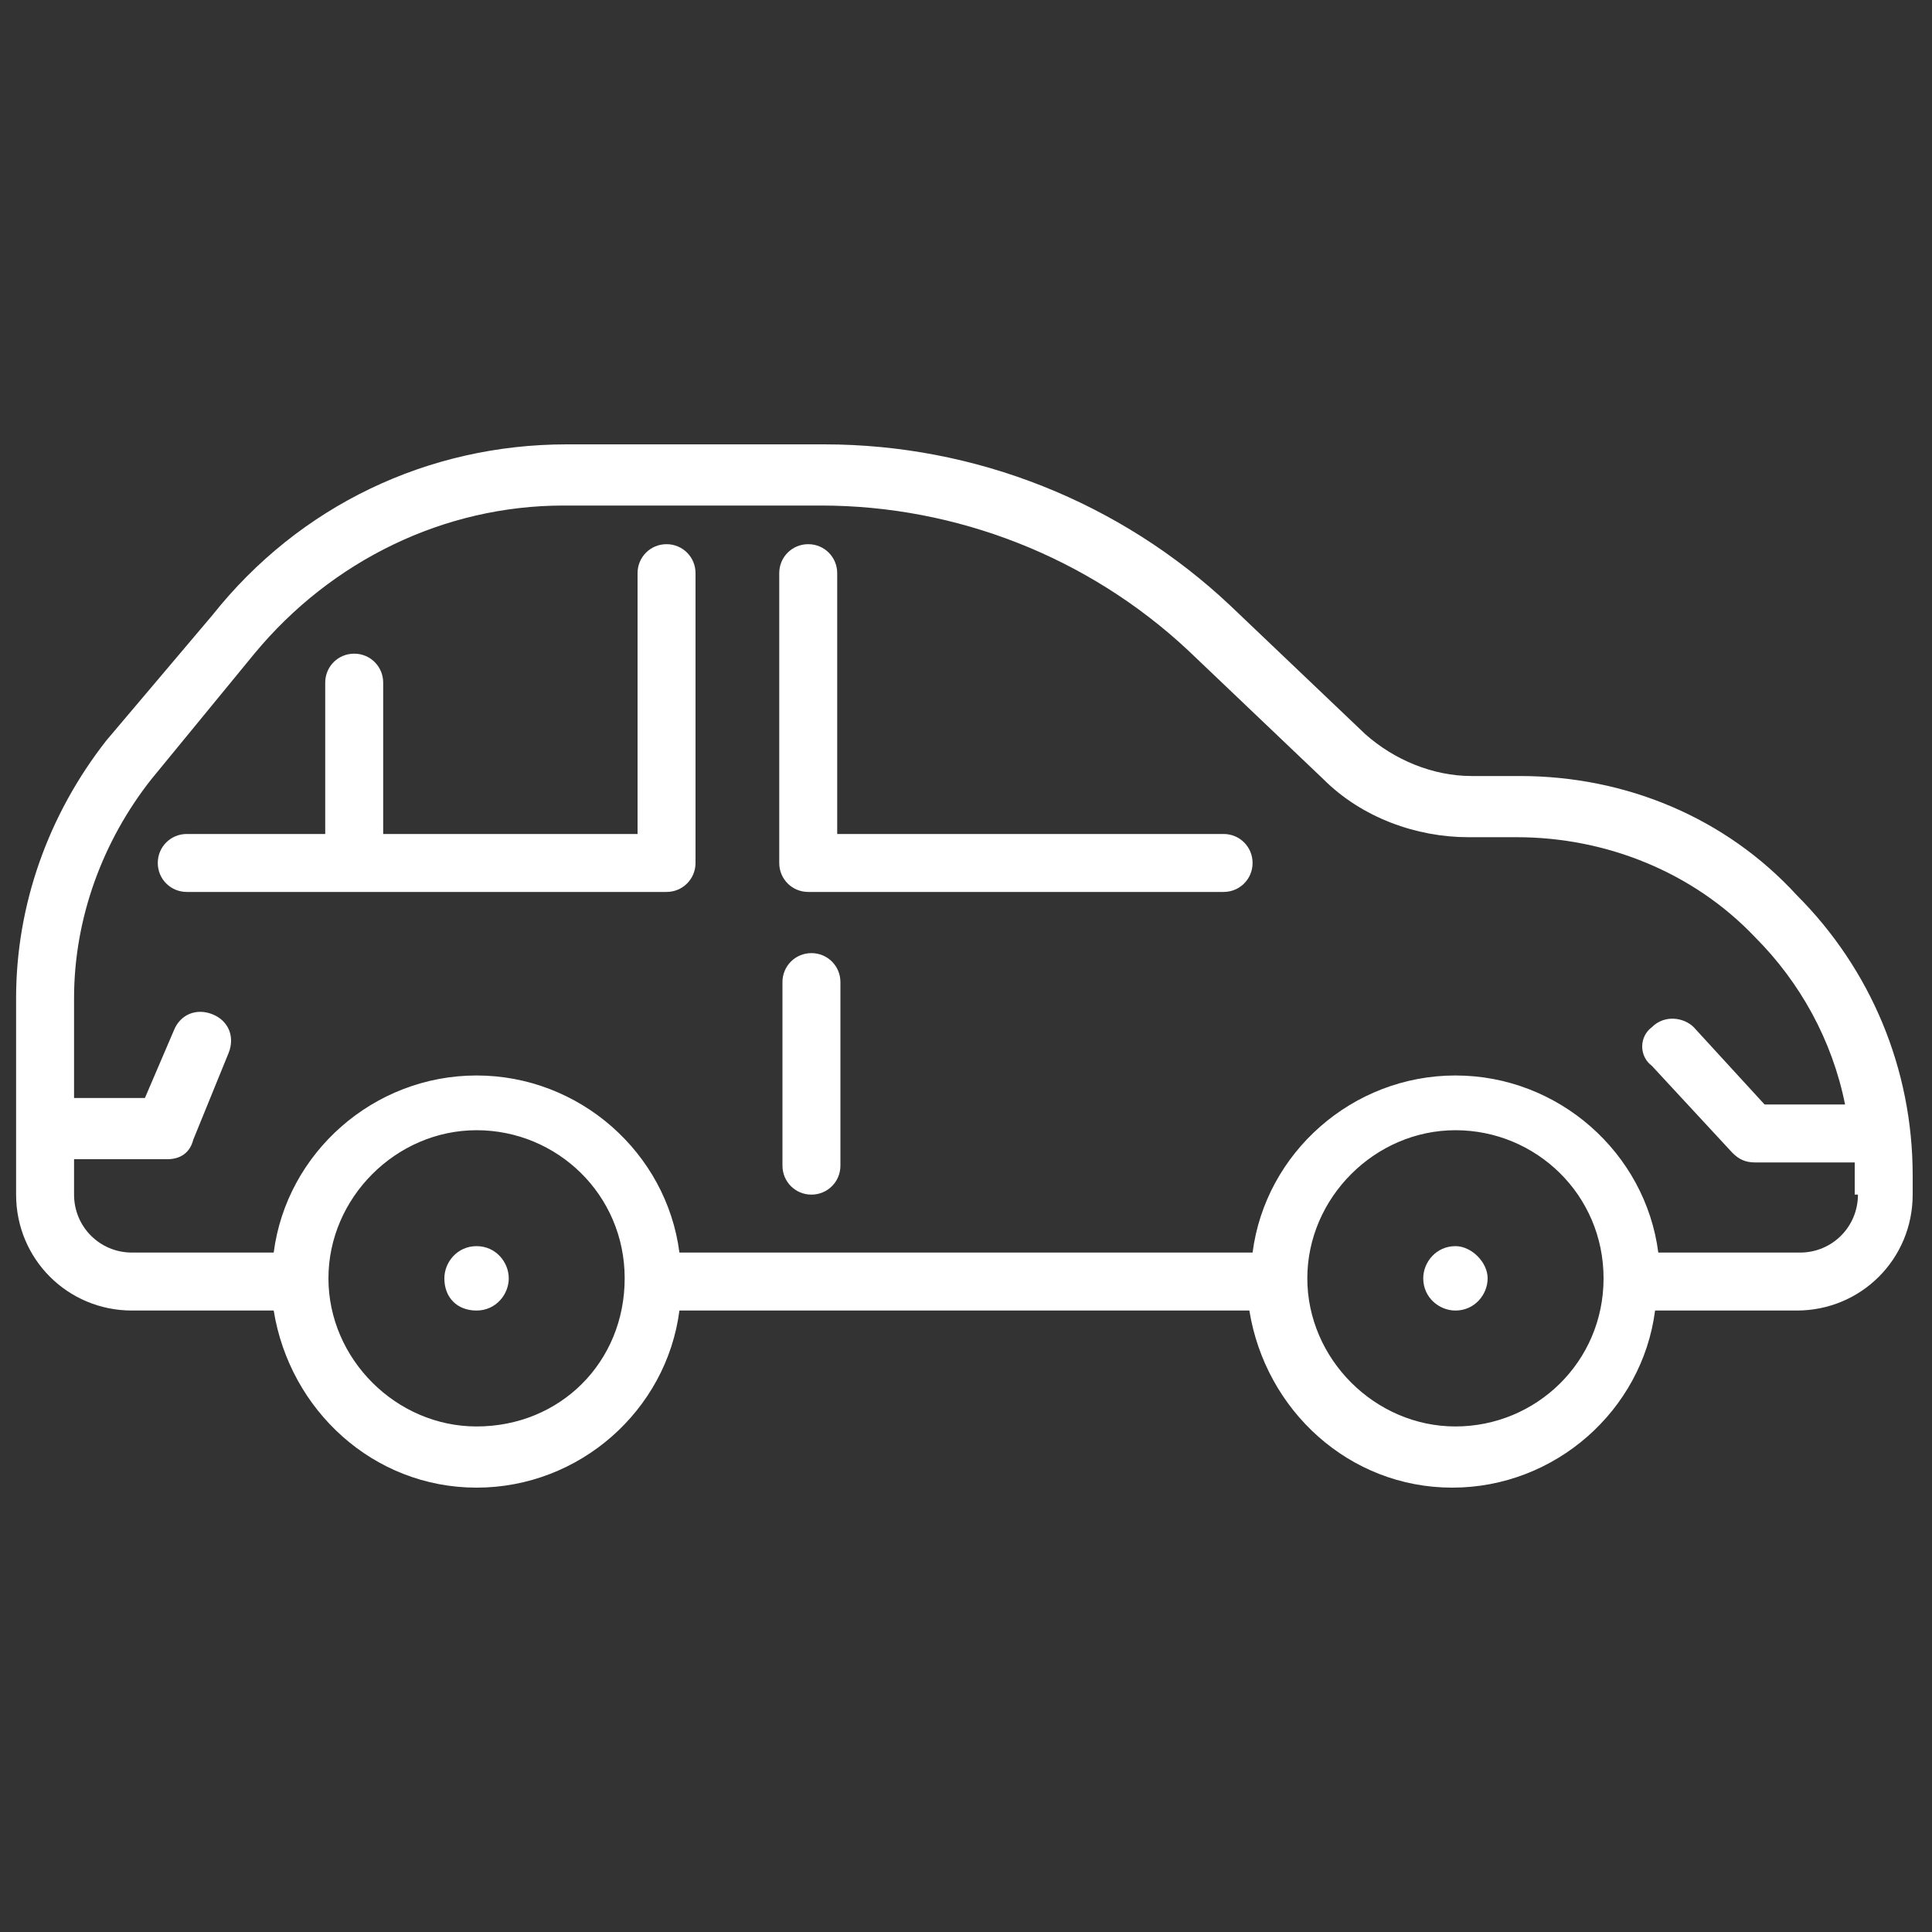
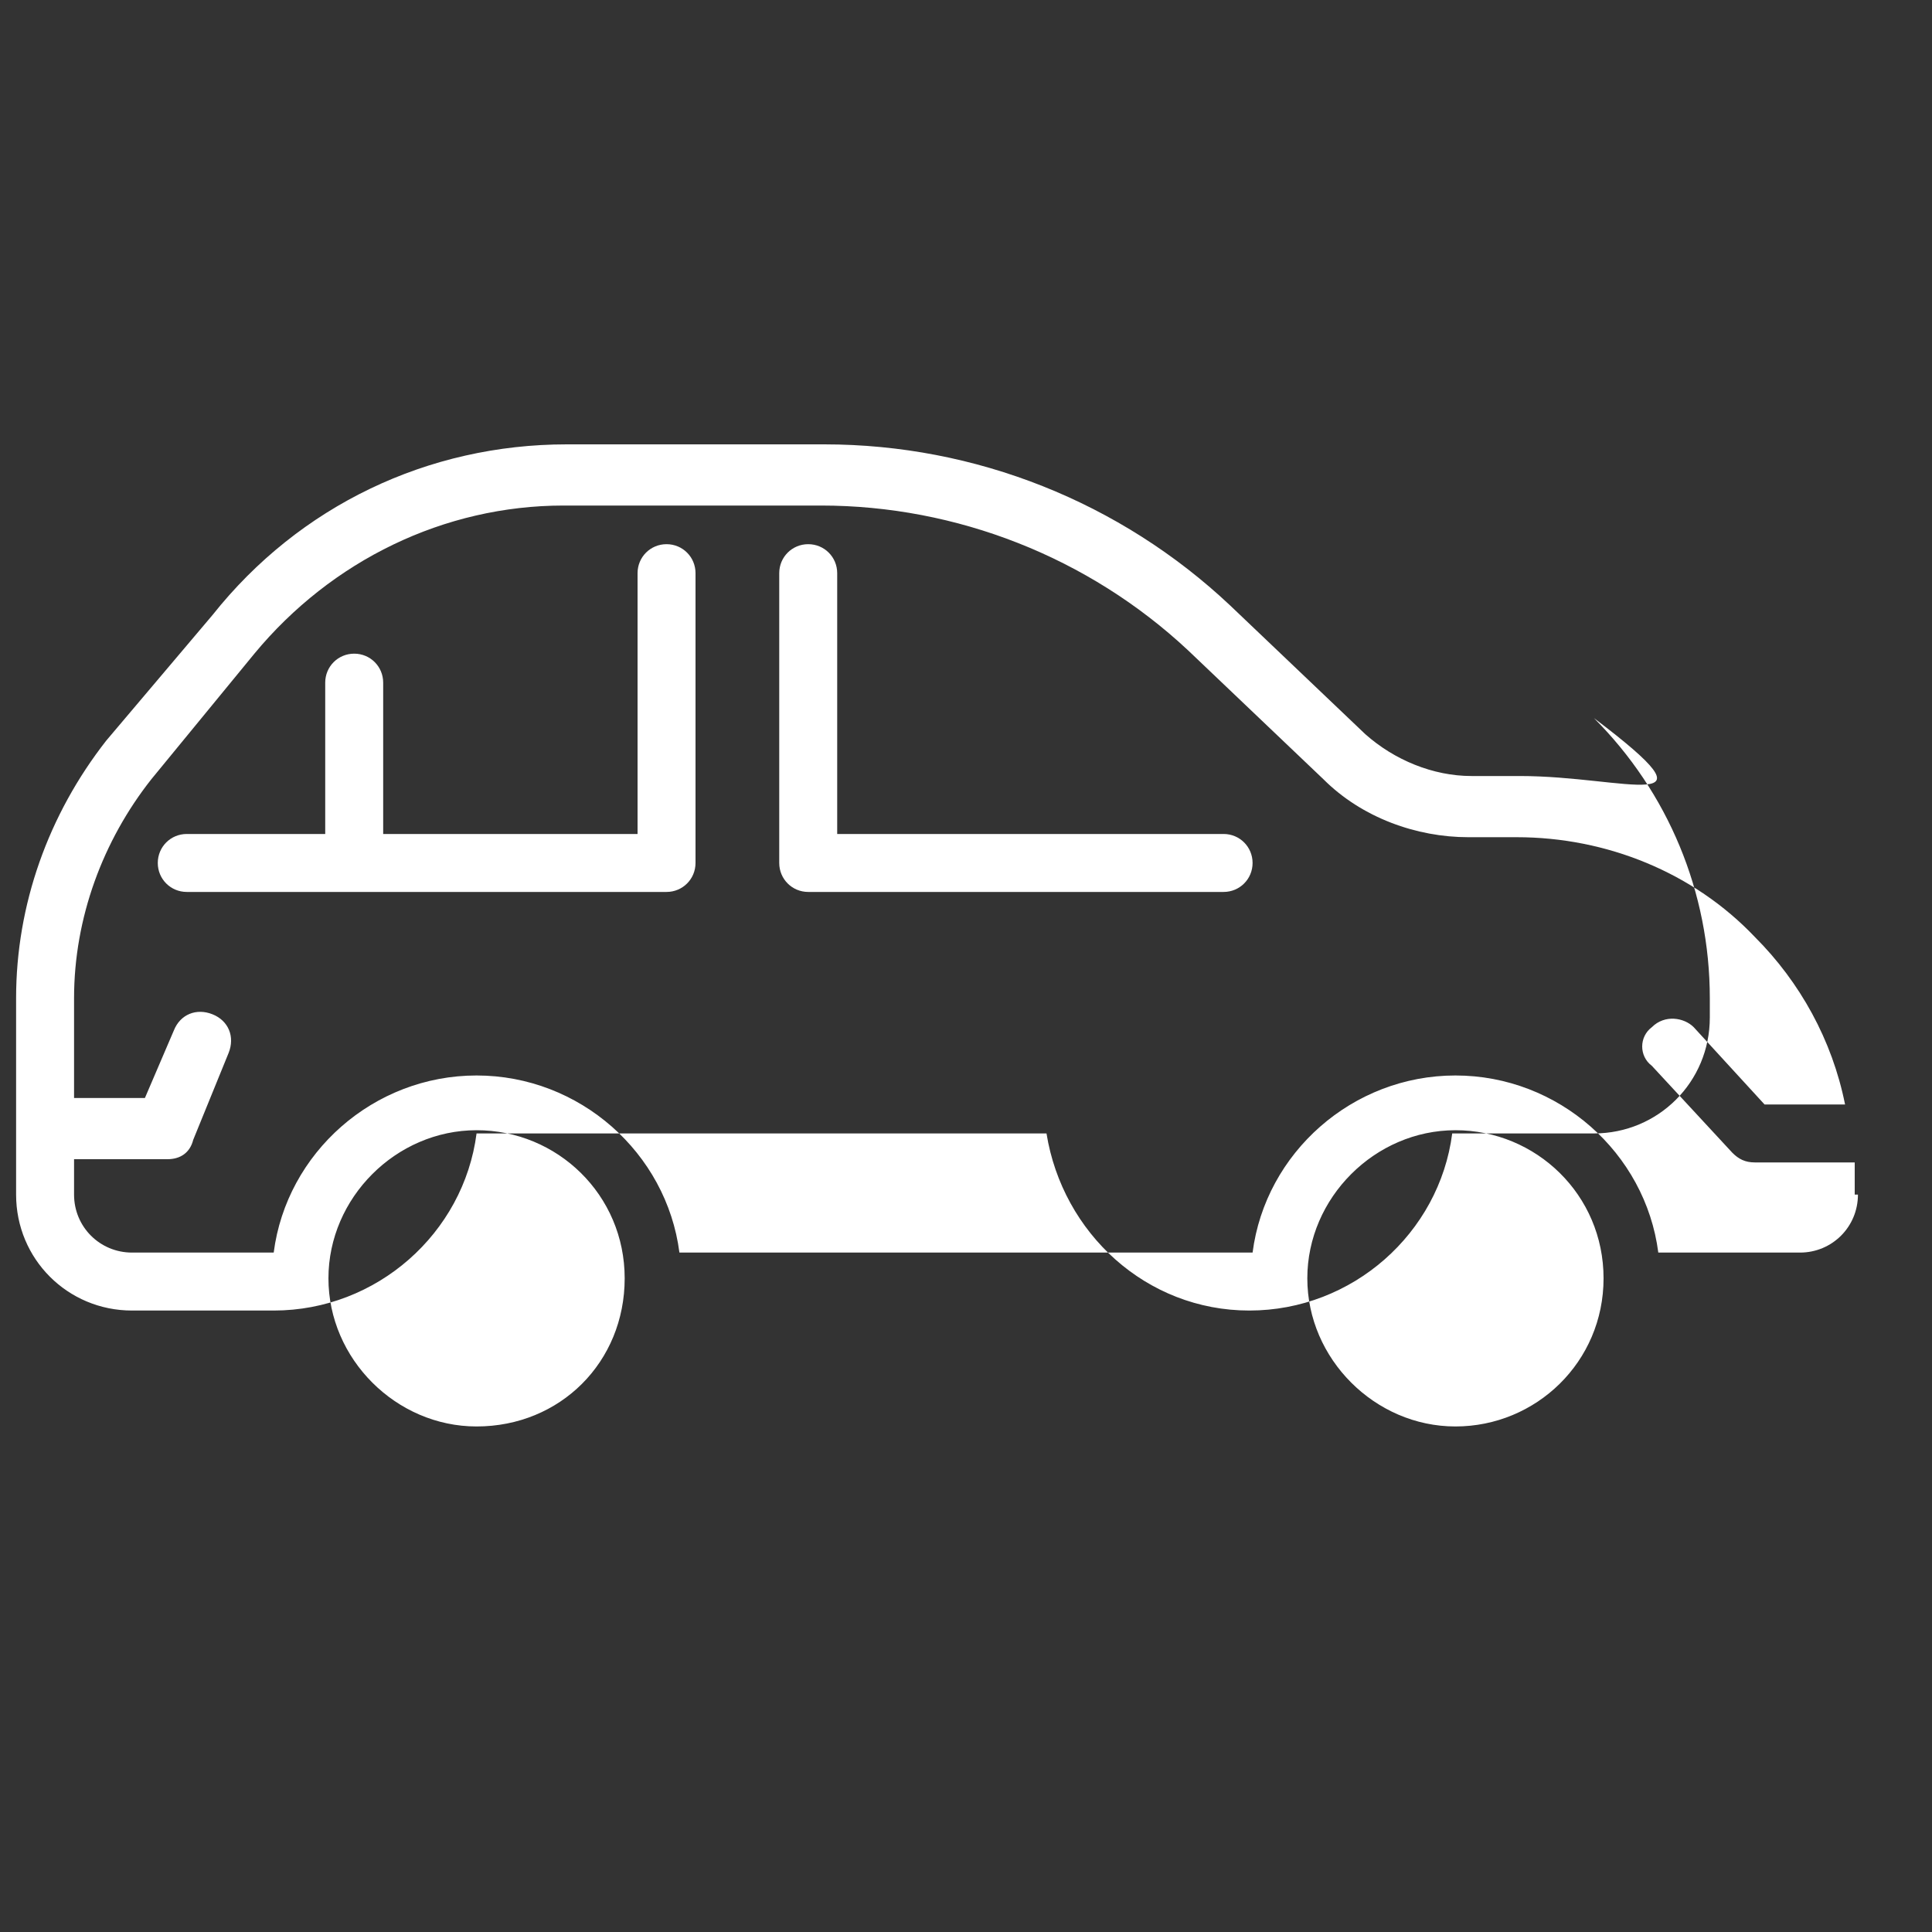
<svg xmlns="http://www.w3.org/2000/svg" version="1.1" id="Capa_1" x="0px" y="0px" viewBox="0 0 60 60" style="enable-background:new 0 0 60 60;" xml:space="preserve">
  <rect x="0" y="0" width="60" height="60" fill="#333333" stroke="none" />
  <style type="text/css">
	.st0{fill:#FFFFFF;}
</style>
  <g>
-     <path class="st0" d="M47.2,24.1h-1.5c-1.2,0-2.4-0.5-3.3-1.3l-4.2-4c-3.4-3.2-7.9-5-12.6-5h-8c-4.3,0-8.3,1.9-11,5.3L3.3,23   c-1.8,2.3-2.8,5.1-2.8,8v6.1c0,2,1.6,3.6,3.6,3.6h4.4c0.5,3.1,3.1,5.5,6.3,5.5c3.2,0,5.9-2.4,6.3-5.5h17.7c0.5,3.1,3.1,5.5,6.3,5.5   c3.2,0,5.9-2.4,6.3-5.5h4.4c2,0,3.6-1.6,3.6-3.6v-0.6c0-3.3-1.3-6.4-3.6-8.7C53.6,25.4,50.5,24.1,47.2,24.1 M14.8,44.3   c-2.5,0-4.6-2.1-4.6-4.6c0-2.5,2.1-4.6,4.6-4.6c2.5,0,4.6,2,4.6,4.6C19.4,42.3,17.4,44.3,14.8,44.3 M45.2,44.3   c-2.5,0-4.6-2.1-4.6-4.6c0-2.5,2.1-4.6,4.6-4.6c2.5,0,4.6,2,4.6,4.6C49.8,42.3,47.7,44.3,45.2,44.3 M57.7,37.1c0,1-0.8,1.8-1.8,1.8   h-4.4c-0.4-3.1-3.1-5.5-6.3-5.5c-3.2,0-5.9,2.4-6.3,5.5H21.1c-0.4-3.1-3.1-5.5-6.3-5.5c-3.2,0-5.9,2.4-6.3,5.5H4.1   c-1,0-1.8-0.8-1.8-1.8V36h2.9c0.4,0,0.7-0.2,0.8-0.6l1.1-2.7c0.2-0.5,0-1-0.5-1.2c-0.5-0.2-1,0-1.2,0.5l-0.9,2.1H2.3V31   c0-2.5,0.9-4.9,2.4-6.8l3.2-3.9c2.4-2.9,5.9-4.6,9.6-4.6h8c4.2,0,8.3,1.6,11.4,4.5l4.2,4c1.2,1.2,2.9,1.8,4.5,1.8h1.5   c2.8,0,5.5,1.1,7.4,3.1c1.4,1.4,2.4,3.2,2.8,5.2h-2.5l-2.2-2.4c-0.3-0.3-0.9-0.4-1.3,0c-0.4,0.3-0.4,0.9,0,1.2l2.5,2.7   c0.2,0.2,0.4,0.3,0.7,0.3h3.1c0,0.2,0,0.3,0,0.5V37.1z" />
+     <path class="st0" d="M47.2,24.1h-1.5c-1.2,0-2.4-0.5-3.3-1.3l-4.2-4c-3.4-3.2-7.9-5-12.6-5h-8c-4.3,0-8.3,1.9-11,5.3L3.3,23   c-1.8,2.3-2.8,5.1-2.8,8v6.1c0,2,1.6,3.6,3.6,3.6h4.4c3.2,0,5.9-2.4,6.3-5.5h17.7c0.5,3.1,3.1,5.5,6.3,5.5   c3.2,0,5.9-2.4,6.3-5.5h4.4c2,0,3.6-1.6,3.6-3.6v-0.6c0-3.3-1.3-6.4-3.6-8.7C53.6,25.4,50.5,24.1,47.2,24.1 M14.8,44.3   c-2.5,0-4.6-2.1-4.6-4.6c0-2.5,2.1-4.6,4.6-4.6c2.5,0,4.6,2,4.6,4.6C19.4,42.3,17.4,44.3,14.8,44.3 M45.2,44.3   c-2.5,0-4.6-2.1-4.6-4.6c0-2.5,2.1-4.6,4.6-4.6c2.5,0,4.6,2,4.6,4.6C49.8,42.3,47.7,44.3,45.2,44.3 M57.7,37.1c0,1-0.8,1.8-1.8,1.8   h-4.4c-0.4-3.1-3.1-5.5-6.3-5.5c-3.2,0-5.9,2.4-6.3,5.5H21.1c-0.4-3.1-3.1-5.5-6.3-5.5c-3.2,0-5.9,2.4-6.3,5.5H4.1   c-1,0-1.8-0.8-1.8-1.8V36h2.9c0.4,0,0.7-0.2,0.8-0.6l1.1-2.7c0.2-0.5,0-1-0.5-1.2c-0.5-0.2-1,0-1.2,0.5l-0.9,2.1H2.3V31   c0-2.5,0.9-4.9,2.4-6.8l3.2-3.9c2.4-2.9,5.9-4.6,9.6-4.6h8c4.2,0,8.3,1.6,11.4,4.5l4.2,4c1.2,1.2,2.9,1.8,4.5,1.8h1.5   c2.8,0,5.5,1.1,7.4,3.1c1.4,1.4,2.4,3.2,2.8,5.2h-2.5l-2.2-2.4c-0.3-0.3-0.9-0.4-1.3,0c-0.4,0.3-0.4,0.9,0,1.2l2.5,2.7   c0.2,0.2,0.4,0.3,0.7,0.3h3.1c0,0.2,0,0.3,0,0.5V37.1z" />
    <path class="st0" d="M38,25.9h-12v-8.1c0-0.5-0.4-0.9-0.9-0.9c-0.5,0-0.9,0.4-0.9,0.9v9c0,0.5,0.4,0.9,0.9,0.9H38   c0.5,0,0.9-0.4,0.9-0.9C38.9,26.3,38.5,25.9,38,25.9" />
    <path class="st0" d="M20.7,16.9c-0.5,0-0.9,0.4-0.9,0.9v8.1h-7.9v-4.7c0-0.5-0.4-0.9-0.9-0.9c-0.5,0-0.9,0.4-0.9,0.9v4.7H5.8   c-0.5,0-0.9,0.4-0.9,0.9c0,0.5,0.4,0.9,0.9,0.9h14.9c0.5,0,0.9-0.4,0.9-0.9v-9C21.6,17.3,21.2,16.9,20.7,16.9" />
-     <path class="st0" d="M25.2,29.6c-0.5,0-0.9,0.4-0.9,0.9v5.7c0,0.5,0.4,0.9,0.9,0.9c0.5,0,0.9-0.4,0.9-0.9v-5.7   C26.1,30,25.7,29.6,25.2,29.6" />
    <path class="st0" d="M14.8,38.7c-0.6,0-1,0.5-1,1c0,0.6,0.4,1,1,1c0.6,0,1-0.5,1-1C15.8,39.2,15.4,38.7,14.8,38.7" />
    <path class="st0" d="M45.2,38.7c-0.6,0-1,0.5-1,1c0,0.6,0.5,1,1,1c0.6,0,1-0.5,1-1C46.2,39.2,45.7,38.7,45.2,38.7" />
  </g>
</svg>